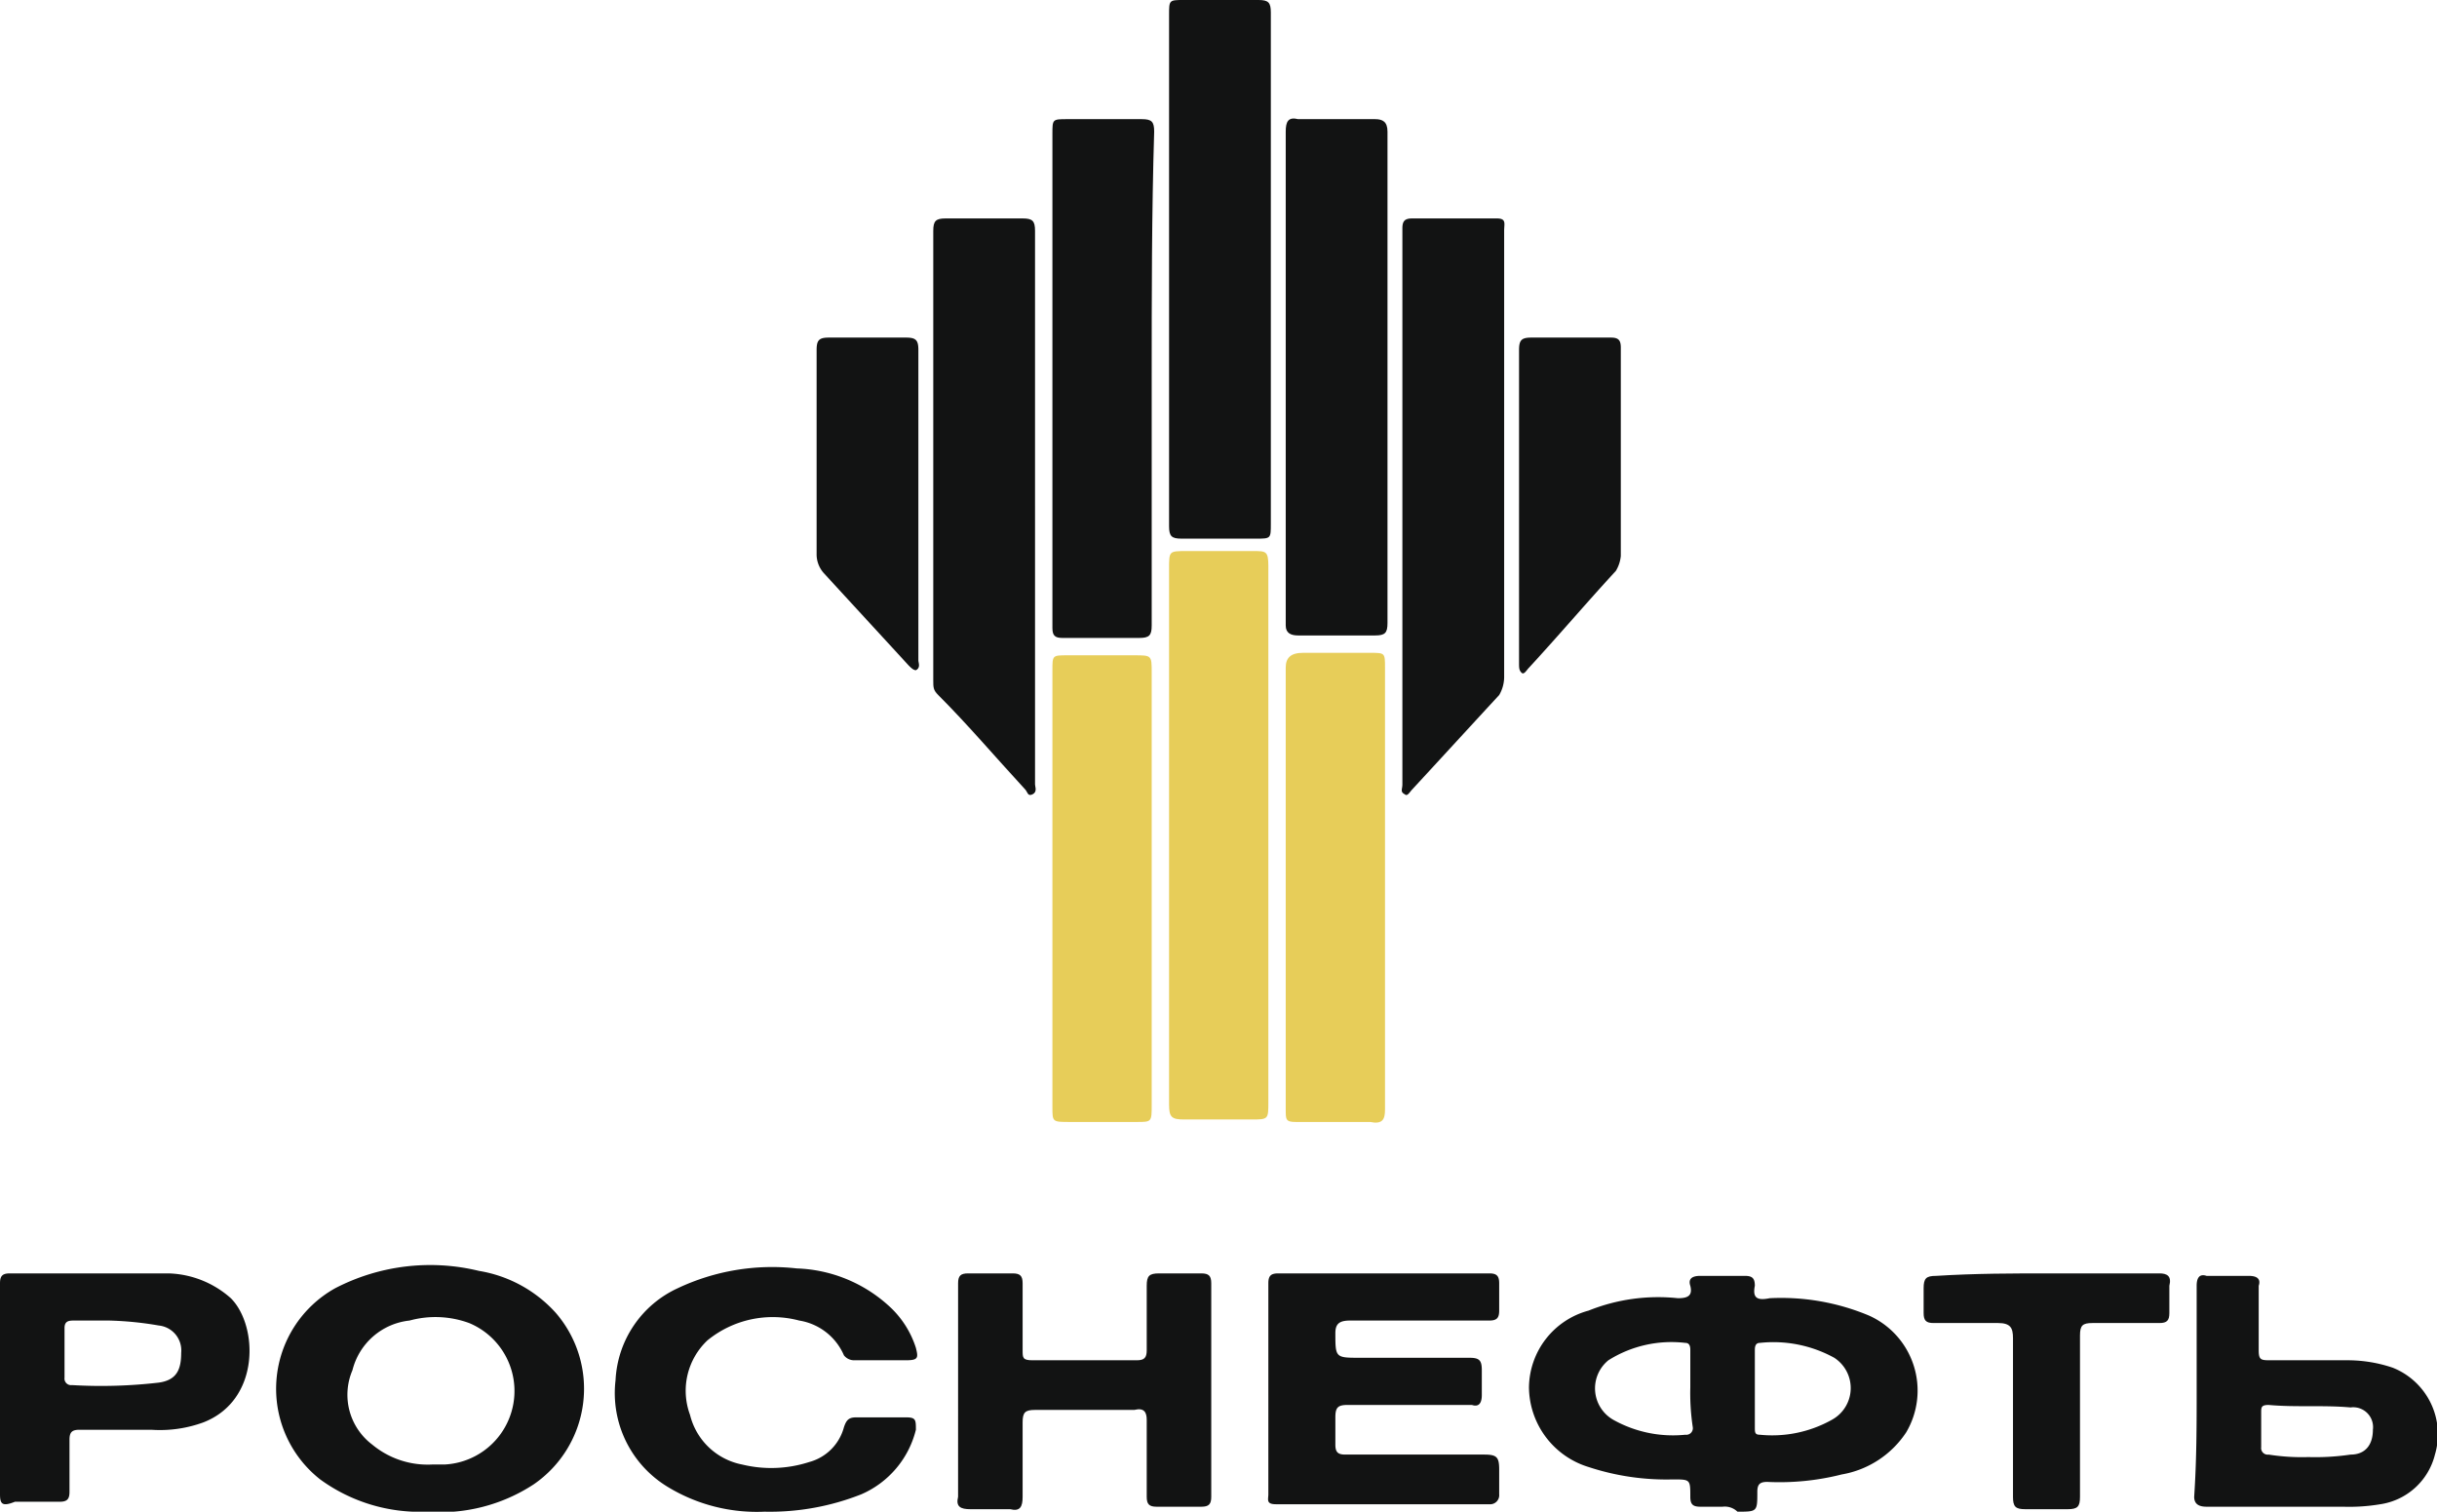
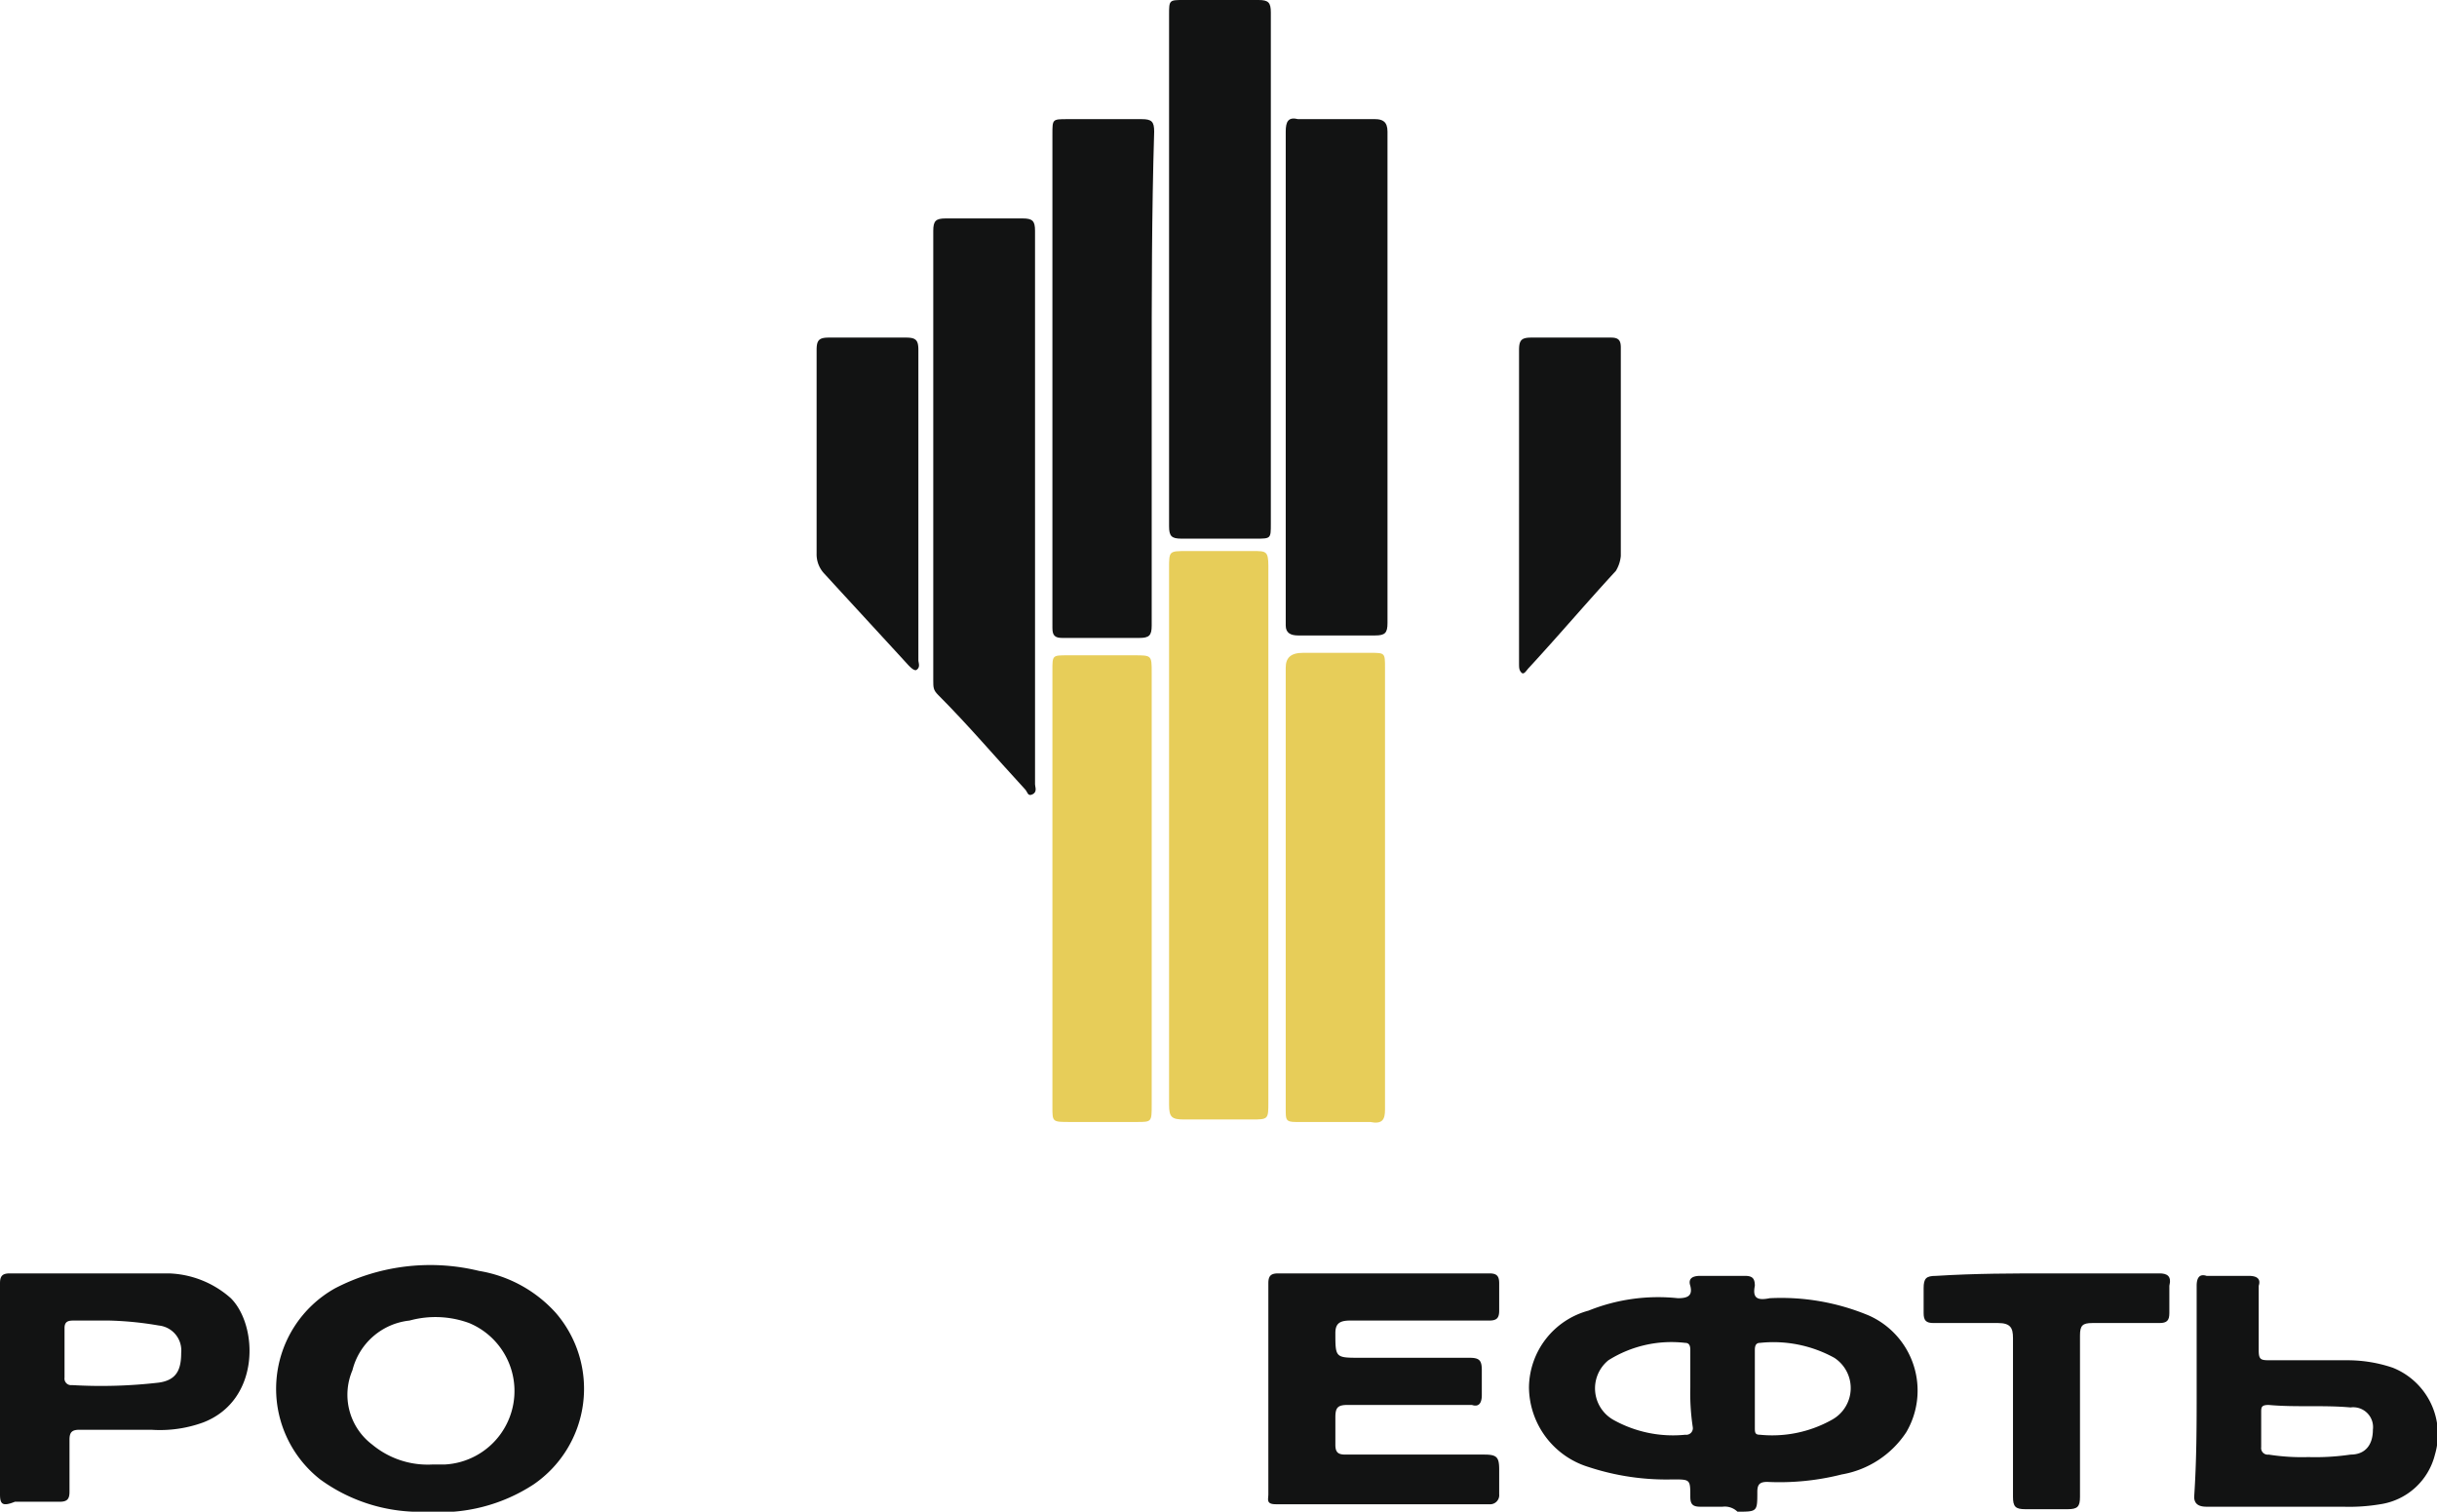
<svg xmlns="http://www.w3.org/2000/svg" width="98.183" height="60.9">
  <g data-name="Сгруппировать 128">
    <path data-name="Контур 206" d="M51.1 33.7v10.7c0 .7 0 .7-.7.7h-2.7c-.5 0-.6-.1-.6-.6V22.9c0-.7 0-.7.7-.7h2.7c.5 0 .6 0 .6.6v10.9z" fill="#e7cd59" />
    <path data-name="Контур 207" d="M47.1 10.9V.6c0-.6 0-.6.6-.6h3c.4 0 .5.1.5.5v20.6c0 .6 0 .6-.6.6h-3c-.4 0-.5-.1-.5-.5V10.9z" fill="#121313" />
    <path data-name="Контур 208" d="M41.7 20.4v11.2c0 .1.1.3-.1.4s-.2-.1-.3-.2c-1.2-1.3-2.3-2.6-3.5-3.8-.2-.2-.2-.3-.2-.6V9.3c0-.4.1-.5.5-.5h3.1c.4 0 .5.1.5.5v11.1z" fill="#121313" />
-     <path data-name="Контур 209" d="M56.5 20.4V9.2c0-.3.1-.4.4-.4h3.4c.4 0 .3.2.3.5v18a1.445 1.445 0 01-.2.7c-1.2 1.3-2.3 2.5-3.5 3.8-.1.1-.2.3-.3.2-.2-.1-.1-.2-.1-.4V20.4z" fill="#121313" />
    <path data-name="Контур 210" d="M46.4 15.3v9.9c0 .4-.1.5-.5.5h-3.1c-.3 0-.4-.1-.4-.4V5.4c0-.6 0-.6.6-.6h3c.4 0 .5.1.5.5-.1 3.3-.1 6.6-.1 10z" fill="#121313" />
    <path data-name="Контур 211" d="M55.9 15.2v9.9c0 .4-.1.5-.5.5h-3.1c-.3 0-.5-.1-.5-.4V5.3c0-.4.1-.6.5-.5h3.1c.3 0 .5.1.5.5v9.9z" fill="#121313" />
    <path data-name="Контур 212" d="M69.4 60.7h-.9c-.3 0-.4-.1-.4-.4 0-.7 0-.7-.7-.7a10.02 10.02 0 01-3.4-.5 3.389 3.389 0 01-2.4-3.2 3.238 3.238 0 012.4-3.1 7.519 7.519 0 013.6-.5c.4 0 .6-.1.5-.5-.1-.3.1-.4.4-.4h1.8c.3 0 .4.1.4.4-.1.5.1.6.6.5a9.151 9.151 0 014 .7 3.31 3.31 0 011.5 4.7 3.9 3.9 0 01-2.6 1.7 10.206 10.206 0 01-3 .3c-.3 0-.4.1-.4.4 0 .8 0 .8-.8.8a.735.735 0 00-.6-.2zm1.3-4.8v1.6c0 .2 0 .3.2.3a4.923 4.923 0 002.9-.6 1.455 1.455 0 00.1-2.5 5.087 5.087 0 00-3-.6c-.2 0-.2.2-.2.3zm-2.6 0v-1.5c0-.1 0-.3-.2-.3a4.768 4.768 0 00-3.1.7 1.458 1.458 0 00.2 2.4 4.923 4.923 0 002.9.6.265.265 0 00.3-.3 9.15 9.15 0 01-.1-1.6z" fill="#121313" />
    <path data-name="Контур 213" d="M46.4 35.8v8.7c0 .7 0 .7-.6.7h-2.7c-.7 0-.7 0-.7-.6V27c0-.6 0-.6.6-.6h2.7c.7 0 .7 0 .7.7z" fill="#e7cd59" />
    <path data-name="Контур 214" d="M55.8 35.8v8.9c0 .4-.1.6-.6.5h-3c-.4 0-.4-.1-.4-.5V26.9c0-.4.2-.6.7-.6h2.7c.6 0 .6 0 .6.6v8.9z" fill="#e7cd59" />
    <path data-name="Контур 215" d="M17.2 60.9a6.815 6.815 0 01-4.3-1.3 4.64 4.64 0 01.6-7.7 8.311 8.311 0 015.8-.7 5.32 5.32 0 013.1 1.7 4.672 4.672 0 01-.9 6.9 6.869 6.869 0 01-4.3 1.1zm.2-1.9h.5a2.965 2.965 0 001-5.7 3.944 3.944 0 00-2.4-.1 2.66 2.66 0 00-2.3 2 2.515 2.515 0 00.8 3 3.492 3.492 0 002.4.8z" fill="#121313" />
    <path data-name="Контур 216" d="M51.1 56v-4.3c0-.3.1-.4.4-.4H60c.3 0 .4.1.4.4v1.1c0 .3-.1.4-.4.4h-5.6c-.4 0-.6.1-.6.5 0 1 0 1 1 1h4.4c.4 0 .5.1.5.5v1c0 .3-.1.5-.4.4h-5c-.4 0-.5.1-.5.5v1.1c0 .3.1.4.4.4h5.6c.5 0 .6.1.6.6v1a.366.366 0 01-.4.4h-8.6c-.4 0-.3-.2-.3-.4V56z" fill="#121313" />
-     <path data-name="Контур 217" d="M30.8 60.9a6.9 6.9 0 01-3.9-1 4.415 4.415 0 01-2.1-4.3 4.306 4.306 0 012.5-3.7 8.9 8.9 0 014.8-.8 5.789 5.789 0 013.7 1.5 3.858 3.858 0 011.1 1.7c.1.4.1.5-.4.5h-2.1a.52.52 0 01-.4-.2 2.367 2.367 0 00-1.8-1.4 4.158 4.158 0 00-3.7.8 2.79 2.79 0 00-.7 3 2.691 2.691 0 002.1 2 4.964 4.964 0 002.7-.1 1.98 1.98 0 001.4-1.4c.1-.3.2-.4.5-.4h2c.4 0 .4.1.4.5a3.837 3.837 0 01-2.2 2.6 10.016 10.016 0 01-3.9.7z" fill="#121313" />
-     <path data-name="Контур 218" d="M38.6 56v-4.3c0-.3.1-.4.4-.4h1.8c.3 0 .4.1.4.4v2.7c0 .3 0 .4.4.4h4.2c.3 0 .4-.1.4-.4v-2.6c0-.4.1-.5.5-.5h1.7c.3 0 .4.1.4.4v8.6c0 .3-.1.4-.4.4h-1.8c-.3 0-.4-.1-.4-.4v-3.1c0-.3-.1-.5-.5-.4h-4c-.4 0-.5.1-.5.5v3c0 .4-.1.6-.5.5h-1.6c-.4 0-.6-.1-.5-.5V56z" fill="#121313" />
    <path data-name="Контур 219" d="M0 56v-4.3c0-.3.1-.4.4-.4h6.4a3.946 3.946 0 012.5 1c1.1 1.1 1.2 4.1-1.1 5a5.105 5.105 0 01-2.1.3H3.2c-.3 0-.4.1-.4.4v2.1c0 .3-.1.4-.4.4H.6c-.5.2-.6.1-.6-.3V56zm4.4-2.8H3c-.2 0-.4 0-.4.3v2a.265.265 0 00.3.3 20.184 20.184 0 003.5-.1c.7-.1.9-.5.9-1.2a1.009 1.009 0 00-.9-1.1 13.552 13.552 0 00-2-.2z" fill="#121313" />
    <path data-name="Контур 220" d="M88.5 56v-4.2c0-.3.1-.5.4-.4h1.7c.3 0 .5.1.4.4v2.6c0 .4.1.4.5.4h3.1a5.663 5.663 0 011.8.3 2.885 2.885 0 011.7 3.5 2.673 2.673 0 01-2.2 2 7.569 7.569 0 01-1.5.1h-5.5c-.3 0-.5-.1-.5-.4.1-1.5.1-2.9.1-4.3zm4.5 2.7a9.7 9.7 0 001.7-.1c.6 0 .9-.4.9-1a.8.8 0 00-.9-.9c-1.1-.1-2.2 0-3.3-.1-.3 0-.3.1-.3.3v1.4a.265.265 0 00.3.3 8.6 8.6 0 001.6.1z" fill="#121313" />
    <path data-name="Контур 221" d="M61.2 20.3v-6.2c0-.4.1-.5.5-.5h3.2c.3 0 .4.1.4.4v8.4a1.421 1.421 0 01-.2.6c-1.2 1.3-2.3 2.6-3.5 3.9-.1.1-.2.3-.3.2s-.1-.2-.1-.4v-6.4z" fill="#121313" />
    <path data-name="Контур 222" d="M37 20.3v6.3c0 .1.1.3-.1.4-.1 0-.2-.1-.3-.2-1.1-1.2-2.3-2.5-3.4-3.7a1.135 1.135 0 01-.3-.8v-8.2c0-.4.1-.5.5-.5h3.1c.4 0 .5.1.5.5v6.2z" fill="#121313" />
    <path data-name="Контур 223" d="M82.6 51.3H87c.3 0 .5.1.4.5v1.1c0 .3-.1.4-.4.4h-2.7c-.4 0-.5.1-.5.5v6.5c0 .4-.1.5-.5.5h-1.7c-.4 0-.5-.1-.5-.5v-6.4c0-.4-.1-.6-.6-.6h-2.6c-.3 0-.4-.1-.4-.4v-1c0-.4.1-.5.5-.5 1.6-.1 3.1-.1 4.6-.1z" fill="#121313" />
  </g>
</svg>